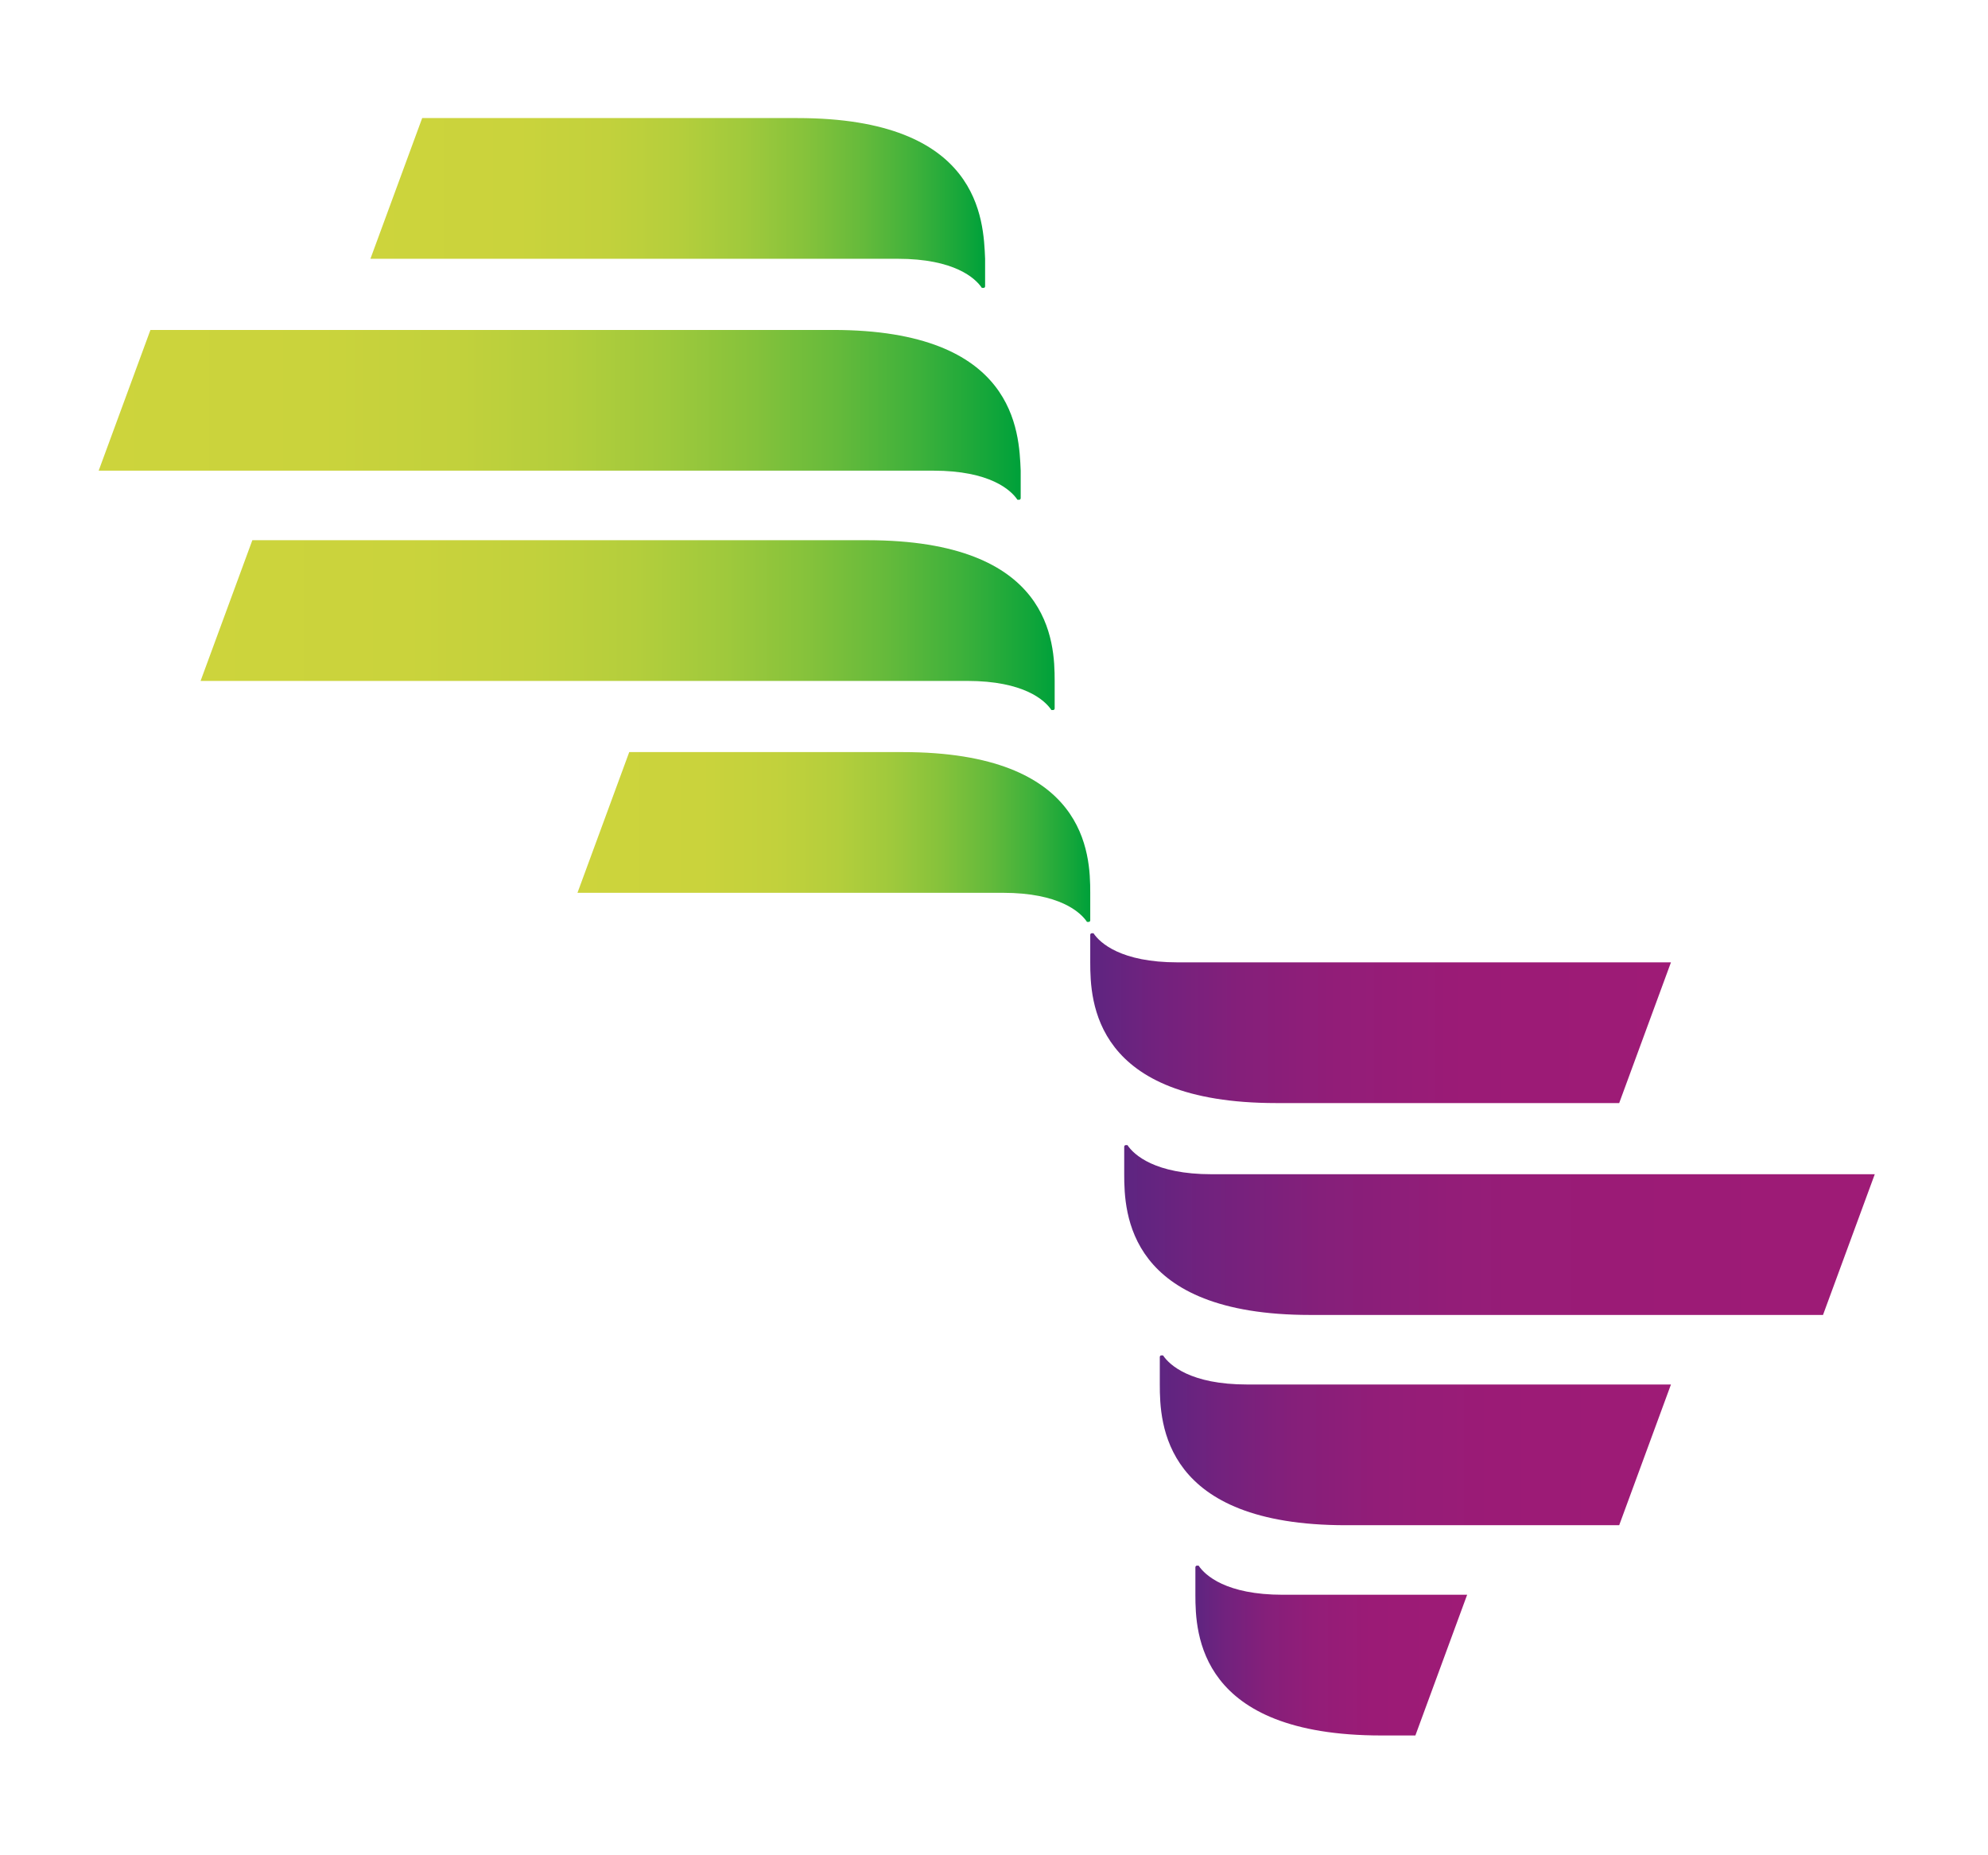
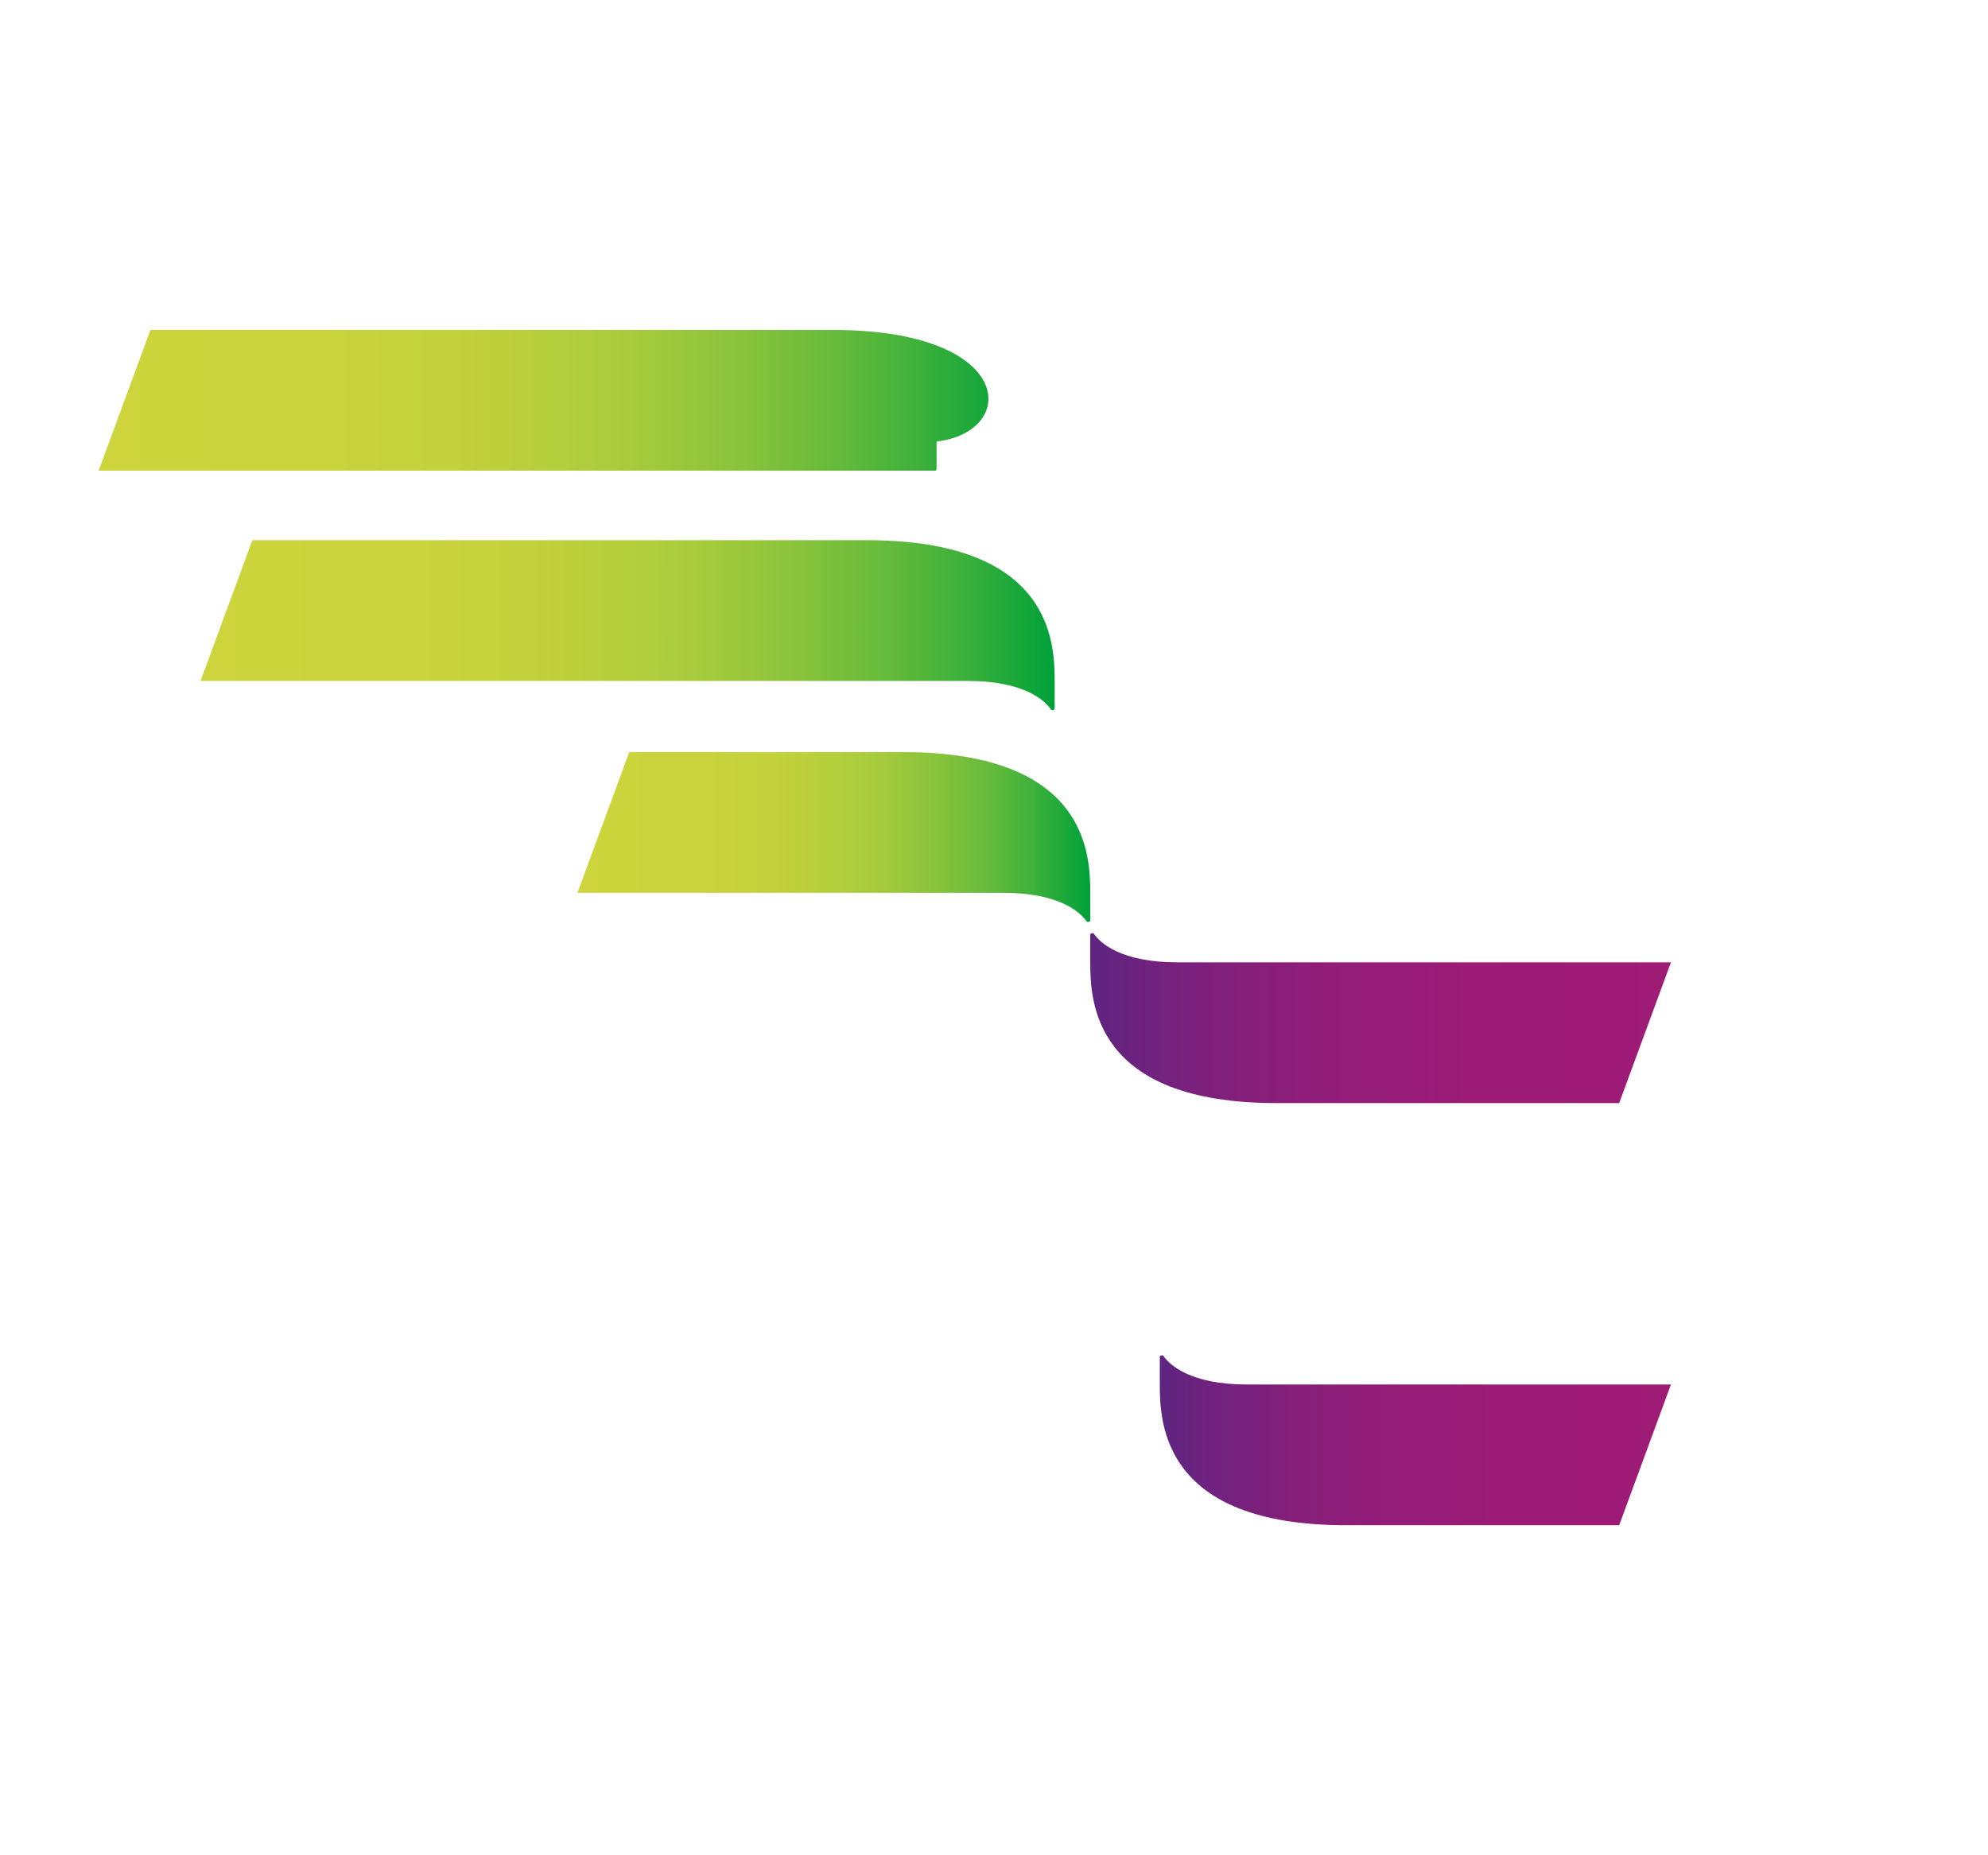
<svg xmlns="http://www.w3.org/2000/svg" version="1.1" id="Layer_1" x="0px" y="0px" viewBox="0 0 122.9 114.7" style="enable-background:new 0 0 122.9 114.7;" xml:space="preserve">
  <g>
    <linearGradient id="SVGID_1_" gradientUnits="userSpaceOnUse" x1="73.85" y1="15.11" x2="90.736" y2="15.11" gradientTransform="matrix(1 0 0 -1 0 117.198)">
      <stop offset="0" style="stop-color:#5D2581" />
      <stop offset="0.11" style="stop-color:#71227E" />
      <stop offset="0.263" style="stop-color:#851F7A" />
      <stop offset="0.437" style="stop-color:#931D78" />
      <stop offset="0.648" style="stop-color:#9B1B76" />
      <stop offset="1" style="stop-color:#9E1B76" />
    </linearGradient>
-     <path style="fill:url(#SVGID_1_);" d="M79.3,98.6c-3.5,0-4.8-1.2-5.2-1.8c0,0,0,0-0.1,0s-0.1,0.1-0.1,0.1v1.7   c0,2.4,0.2,8.7,11.5,8.7h2.1l3.2-8.7C90.8,98.6,82.4,98.6,79.3,98.6z" />
    <linearGradient id="SVGID_00000093155146307563970370000000195147015088317852_" gradientUnits="userSpaceOnUse" x1="71.65" y1="28.11" x2="103.31" y2="28.11" gradientTransform="matrix(1 0 0 -1 0 117.198)">
      <stop offset="0" style="stop-color:#5D2581" />
      <stop offset="0.11" style="stop-color:#71227E" />
      <stop offset="0.263" style="stop-color:#851F7A" />
      <stop offset="0.437" style="stop-color:#931D78" />
      <stop offset="0.648" style="stop-color:#9B1B76" />
      <stop offset="1" style="stop-color:#9E1B76" />
    </linearGradient>
    <path style="fill:url(#SVGID_00000093155146307563970370000000195147015088317852_);" d="M77.1,85.6c-3.5,0-4.8-1.2-5.2-1.8   c0,0,0,0-0.1,0s-0.1,0.1-0.1,0.1v1.7c0,2.4,0.2,8.7,11.5,8.7h16.9l3.2-8.7C103.4,85.6,80.3,85.6,77.1,85.6z" />
    <linearGradient id="SVGID_00000169547062821242166130000007821089067643020946_" gradientUnits="userSpaceOnUse" x1="35.65" y1="65.41" x2="67.31" y2="65.41" gradientTransform="matrix(1 0 0 -1 0 117.198)">
      <stop offset="0" style="stop-color:#CDD43C" />
      <stop offset="0.243" style="stop-color:#CAD33C" />
      <stop offset="0.389" style="stop-color:#C2D13C" />
      <stop offset="0.509" style="stop-color:#B4CE3C" />
      <stop offset="0.616" style="stop-color:#9FC93C" />
      <stop offset="0.713" style="stop-color:#85C23B" />
      <stop offset="0.804" style="stop-color:#65BA3B" />
      <stop offset="0.89" style="stop-color:#3EB13B" />
      <stop offset="0.969" style="stop-color:#13A63A" />
      <stop offset="1" style="stop-color:#00A13A" />
    </linearGradient>
    <path style="fill:url(#SVGID_00000169547062821242166130000007821089067643020946_);" d="M55.8,46.5H38.9l-3.2,8.7   c0,0,23.1,0,26.3,0c3.5,0,4.8,1.2,5.2,1.8c0,0,0,0,0.1,0s0.1-0.1,0.1-0.1v-1.7C67.4,52.8,67.2,46.5,55.8,46.5z" />
    <linearGradient id="SVGID_00000006698640688279402680000006076223392648972161_" gradientUnits="userSpaceOnUse" x1="12.35" y1="78.51" x2="65.15" y2="78.51" gradientTransform="matrix(1 0 0 -1 0 117.198)">
      <stop offset="0" style="stop-color:#CDD43C" />
      <stop offset="0.243" style="stop-color:#CAD33C" />
      <stop offset="0.389" style="stop-color:#C2D13C" />
      <stop offset="0.509" style="stop-color:#B4CE3C" />
      <stop offset="0.616" style="stop-color:#9FC93C" />
      <stop offset="0.713" style="stop-color:#85C23B" />
      <stop offset="0.804" style="stop-color:#65BA3B" />
      <stop offset="0.89" style="stop-color:#3EB13B" />
      <stop offset="0.969" style="stop-color:#13A63A" />
      <stop offset="1" style="stop-color:#00A13A" />
    </linearGradient>
    <path style="fill:url(#SVGID_00000006698640688279402680000006076223392648972161_);" d="M53.6,33.4h-38l-3.2,8.7   c0,0,44.2,0,47.4,0c3.5,0,4.8,1.2,5.2,1.8c0,0,0,0,0.1,0s0.1-0.1,0.1-0.1v-1.7C65.2,39.7,65,33.4,53.6,33.4z" />
    <linearGradient id="SVGID_00000015331980497858847880000010744380572176135356_" gradientUnits="userSpaceOnUse" x1="5.979" y1="91.51" x2="62.979" y2="91.51" gradientTransform="matrix(1 0 0 -1 0 117.198)">
      <stop offset="0" style="stop-color:#CDD43C" />
      <stop offset="0.243" style="stop-color:#CAD33C" />
      <stop offset="0.389" style="stop-color:#C2D13C" />
      <stop offset="0.509" style="stop-color:#B4CE3C" />
      <stop offset="0.616" style="stop-color:#9FC93C" />
      <stop offset="0.713" style="stop-color:#85C23B" />
      <stop offset="0.804" style="stop-color:#65BA3B" />
      <stop offset="0.89" style="stop-color:#3EB13B" />
      <stop offset="0.969" style="stop-color:#13A63A" />
      <stop offset="1" style="stop-color:#00A13A" />
    </linearGradient>
-     <path style="fill:url(#SVGID_00000015331980497858847880000010744380572176135356_);" d="M51.5,20.4H9.3l-3.2,8.7   c0,0,48.4,0,51.6,0c3.5,0,4.8,1.2,5.2,1.8c0,0,0,0,0.1,0s0.1-0.1,0.1-0.1v-1.7C63,26.7,62.8,20.4,51.5,20.4z" />
+     <path style="fill:url(#SVGID_00000015331980497858847880000010744380572176135356_);" d="M51.5,20.4H9.3l-3.2,8.7   c0,0,48.4,0,51.6,0c0,0,0,0,0.1,0s0.1-0.1,0.1-0.1v-1.7C63,26.7,62.8,20.4,51.5,20.4z" />
    <linearGradient id="SVGID_00000069376325750792987160000015262576473813127824_" gradientUnits="userSpaceOnUse" x1="22.801" y1="104.61" x2="60.801" y2="104.61" gradientTransform="matrix(1 0 0 -1 0 117.198)">
      <stop offset="0" style="stop-color:#CDD43C" />
      <stop offset="0.243" style="stop-color:#CAD33C" />
      <stop offset="0.389" style="stop-color:#C2D13C" />
      <stop offset="0.509" style="stop-color:#B4CE3C" />
      <stop offset="0.616" style="stop-color:#9FC93C" />
      <stop offset="0.713" style="stop-color:#85C23B" />
      <stop offset="0.804" style="stop-color:#65BA3B" />
      <stop offset="0.89" style="stop-color:#3EB13B" />
      <stop offset="0.969" style="stop-color:#13A63A" />
      <stop offset="1" style="stop-color:#00A13A" />
    </linearGradient>
-     <path style="fill:url(#SVGID_00000069376325750792987160000015262576473813127824_);" d="M49.3,7.3H26.1L22.9,16c0,0,29.4,0,32.6,0   c3.5,0,4.8,1.2,5.2,1.8c0,0,0,0,0.1,0s0.1-0.1,0.1-0.1V16C60.8,13.6,60.6,7.3,49.3,7.3z" />
    <linearGradient id="SVGID_00000137129613695469877080000008563665181689925801_" gradientUnits="userSpaceOnUse" x1="67.314" y1="54.21" x2="103.322" y2="54.21" gradientTransform="matrix(1 0 0 -1 0 117.198)">
      <stop offset="0" style="stop-color:#5D2581" />
      <stop offset="0.11" style="stop-color:#71227E" />
      <stop offset="0.263" style="stop-color:#851F7A" />
      <stop offset="0.437" style="stop-color:#931D78" />
      <stop offset="0.648" style="stop-color:#9B1B76" />
      <stop offset="1" style="stop-color:#9E1B76" />
    </linearGradient>
    <path style="fill:url(#SVGID_00000137129613695469877080000008563665181689925801_);" d="M72.8,59.5c-3.5,0-4.8-1.2-5.2-1.8   c0,0,0,0-0.1,0s-0.1,0.1-0.1,0.1v1.7c0,2.4,0.2,8.7,11.5,8.7h21.2l3.2-8.7C103.4,59.5,75.9,59.5,72.8,59.5z" />
    <linearGradient id="SVGID_00000088852215542385394530000014250470184862706573_" gradientUnits="userSpaceOnUse" x1="69.45" y1="41.11" x2="115.85" y2="41.11" gradientTransform="matrix(1 0 0 -1 0 117.198)">
      <stop offset="0" style="stop-color:#5D2581" />
      <stop offset="0.11" style="stop-color:#71227E" />
      <stop offset="0.263" style="stop-color:#851F7A" />
      <stop offset="0.437" style="stop-color:#931D78" />
      <stop offset="0.648" style="stop-color:#9B1B76" />
      <stop offset="1" style="stop-color:#9E1B76" />
    </linearGradient>
-     <path style="fill:url(#SVGID_00000088852215542385394530000014250470184862706573_);" d="M74.9,72.6c-3.5,0-4.8-1.2-5.2-1.8   c0,0,0,0-0.1,0s-0.1,0.1-0.1,0.1v1.7c0,2.4,0.2,8.7,11.5,8.7h31.7l3.2-8.7C116,72.6,78.1,72.6,74.9,72.6z" />
  </g>
</svg>